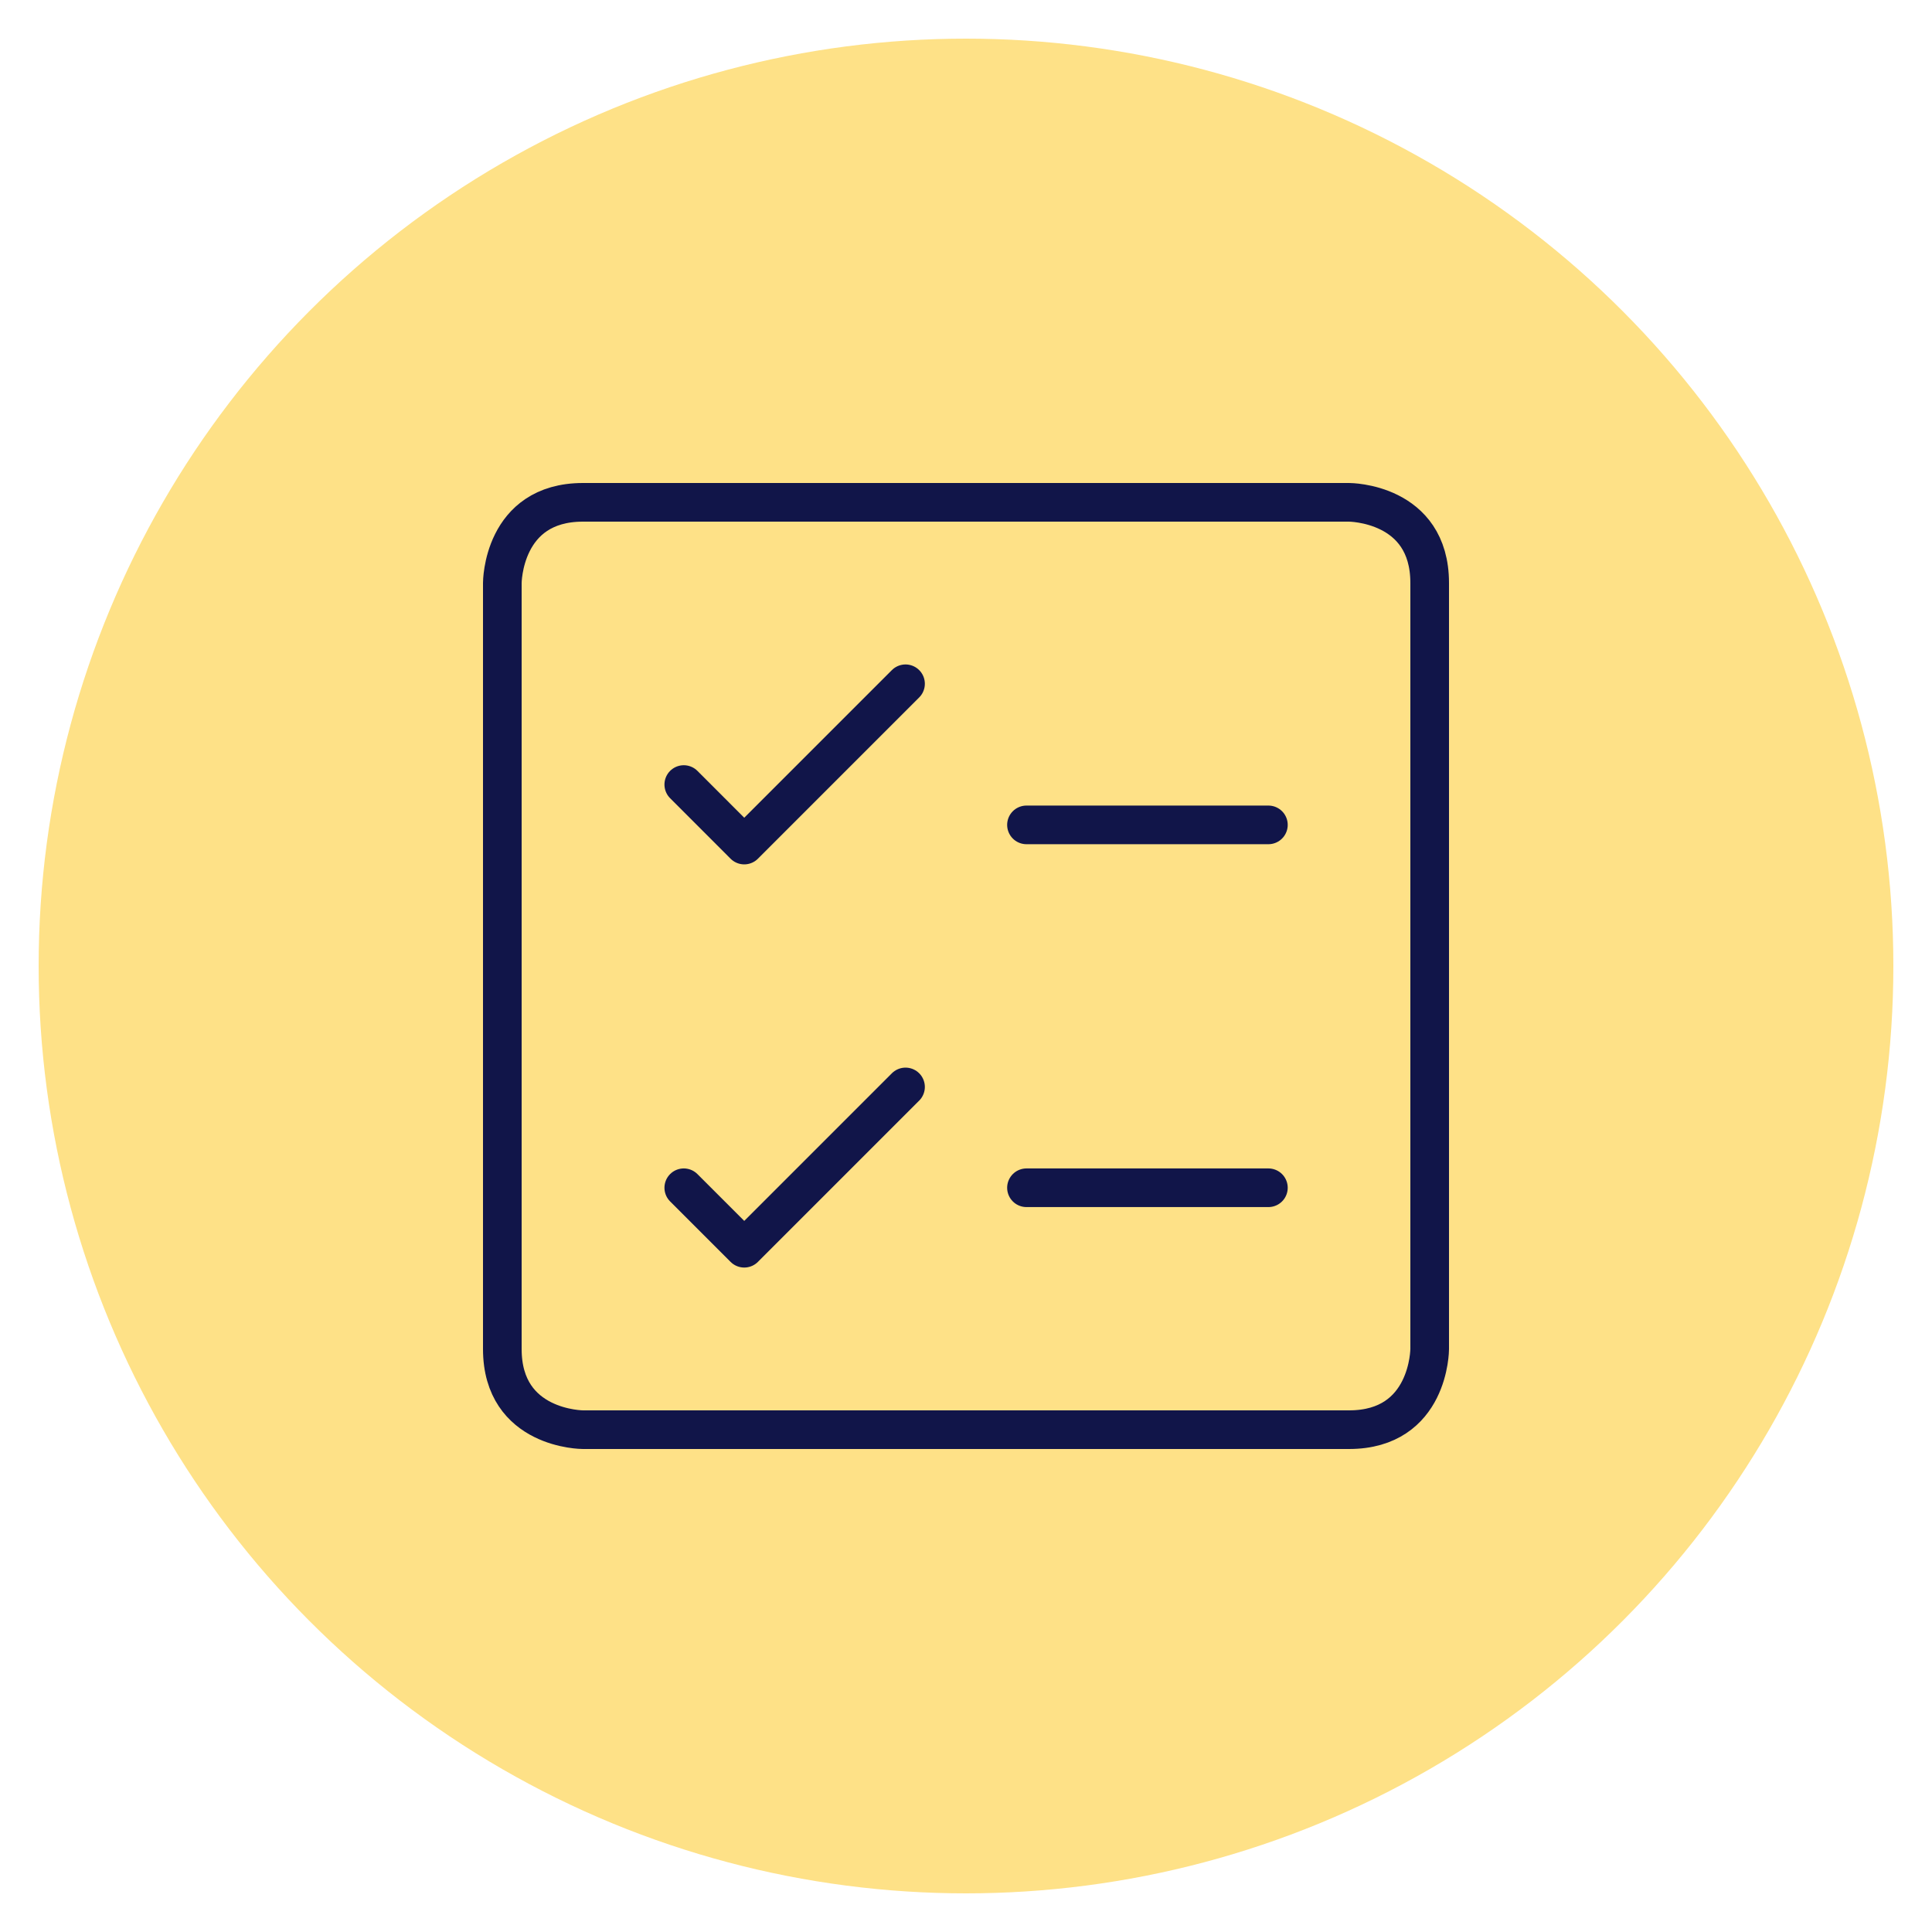
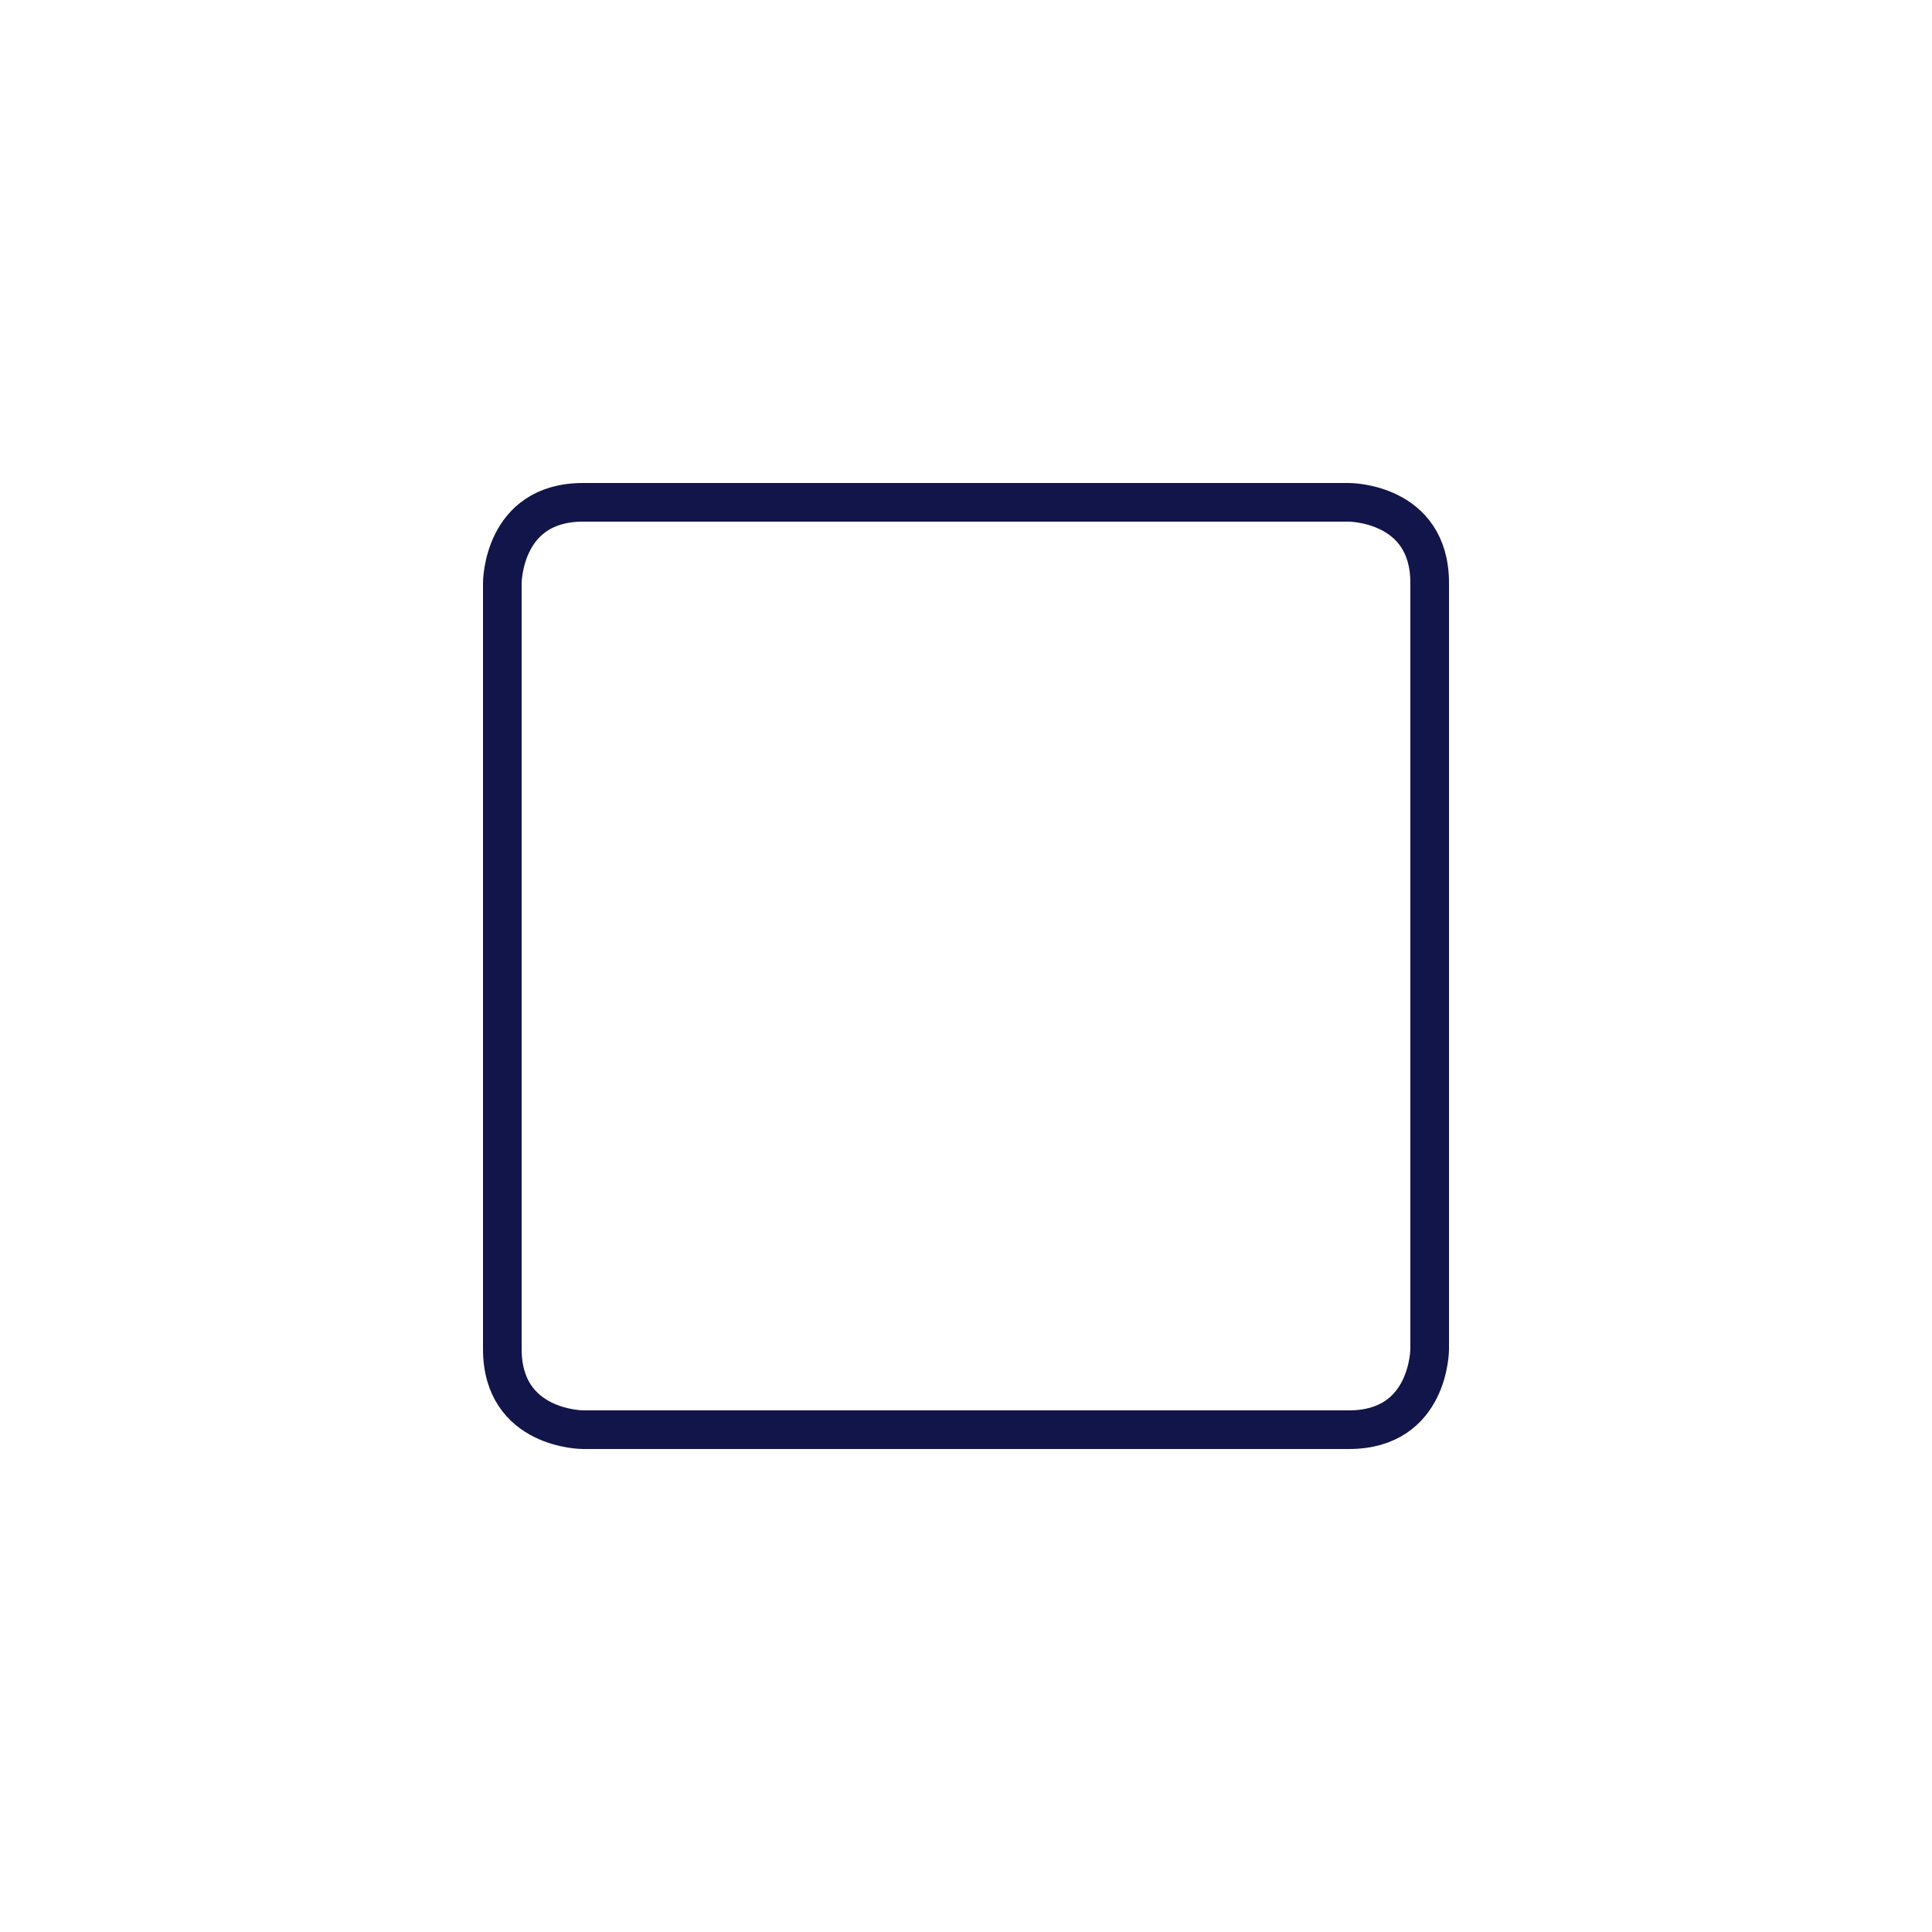
<svg xmlns="http://www.w3.org/2000/svg" version="1.1" viewBox="0 0 50 50" height="50px" width="50px">
  <title>edit-preferences-icon-natural-wine-primal-wine-HEADER</title>
  <g fill-rule="evenodd" fill="none" stroke-width="1" stroke="none" id="edit-preferences-icon-natural-wine-primal-wine-HEADER">
-     <circle r="24" cy="25" cx="25" fill="#FEE187" id="Oval" />
    <g stroke-linejoin="round" stroke-linecap="round" stroke="#111549" transform="translate(13, 13)" id="Checklist--Streamline-Ultimate">
      <path id="Path" d="M2.087,0 L21.913,0 C21.913,0 24,0 24,2.087 L24,21.913 C24,21.913 24,24 21.913,24 L2.087,24 C2.087,24 0,24 0,21.913 L0,2.087 C0,2.087 0,0 2.087,0" />
-       <polyline points="4.696 7.304 6.261 8.87 10.435 4.696" id="Path" />
-       <polyline points="4.696 17.739 6.261 19.304 10.435 15.13" id="Path" />
-       <line id="Path" y2="8.348" x2="19.826" y1="8.348" x1="13.565" />
-       <line id="Path" y2="17.739" x2="19.826" y1="17.739" x1="13.565" />
    </g>
  </g>
</svg>